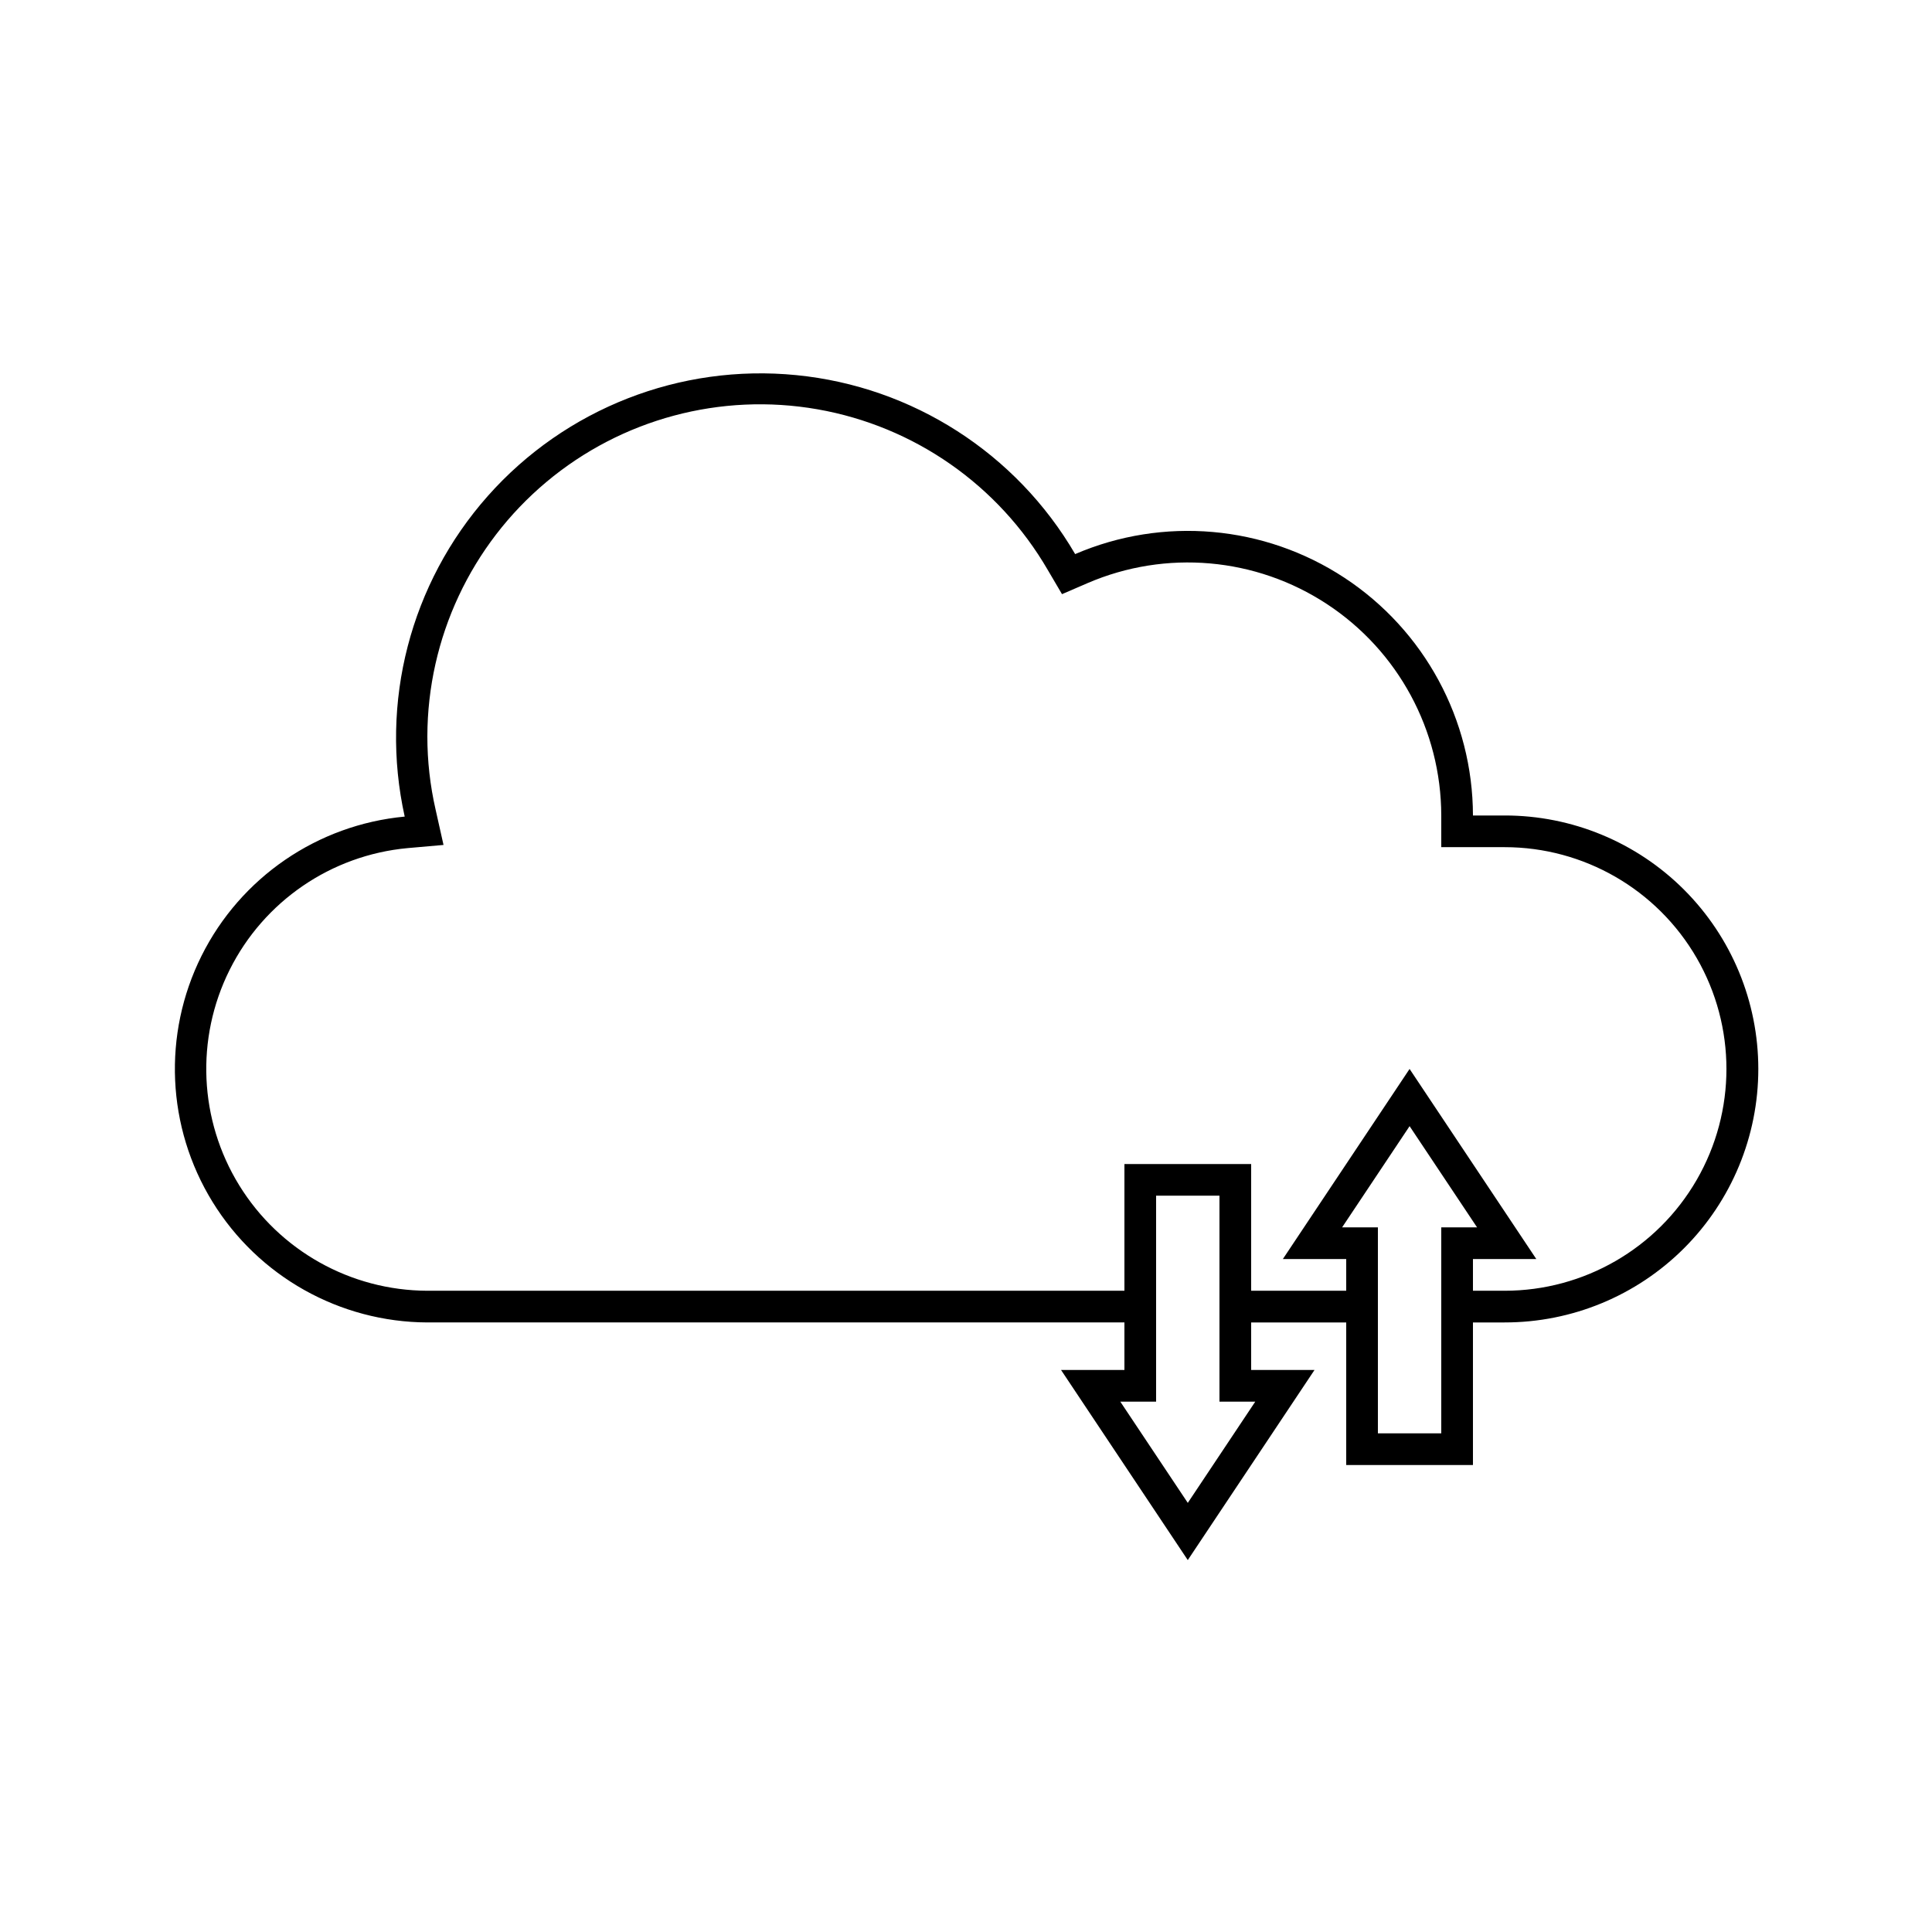
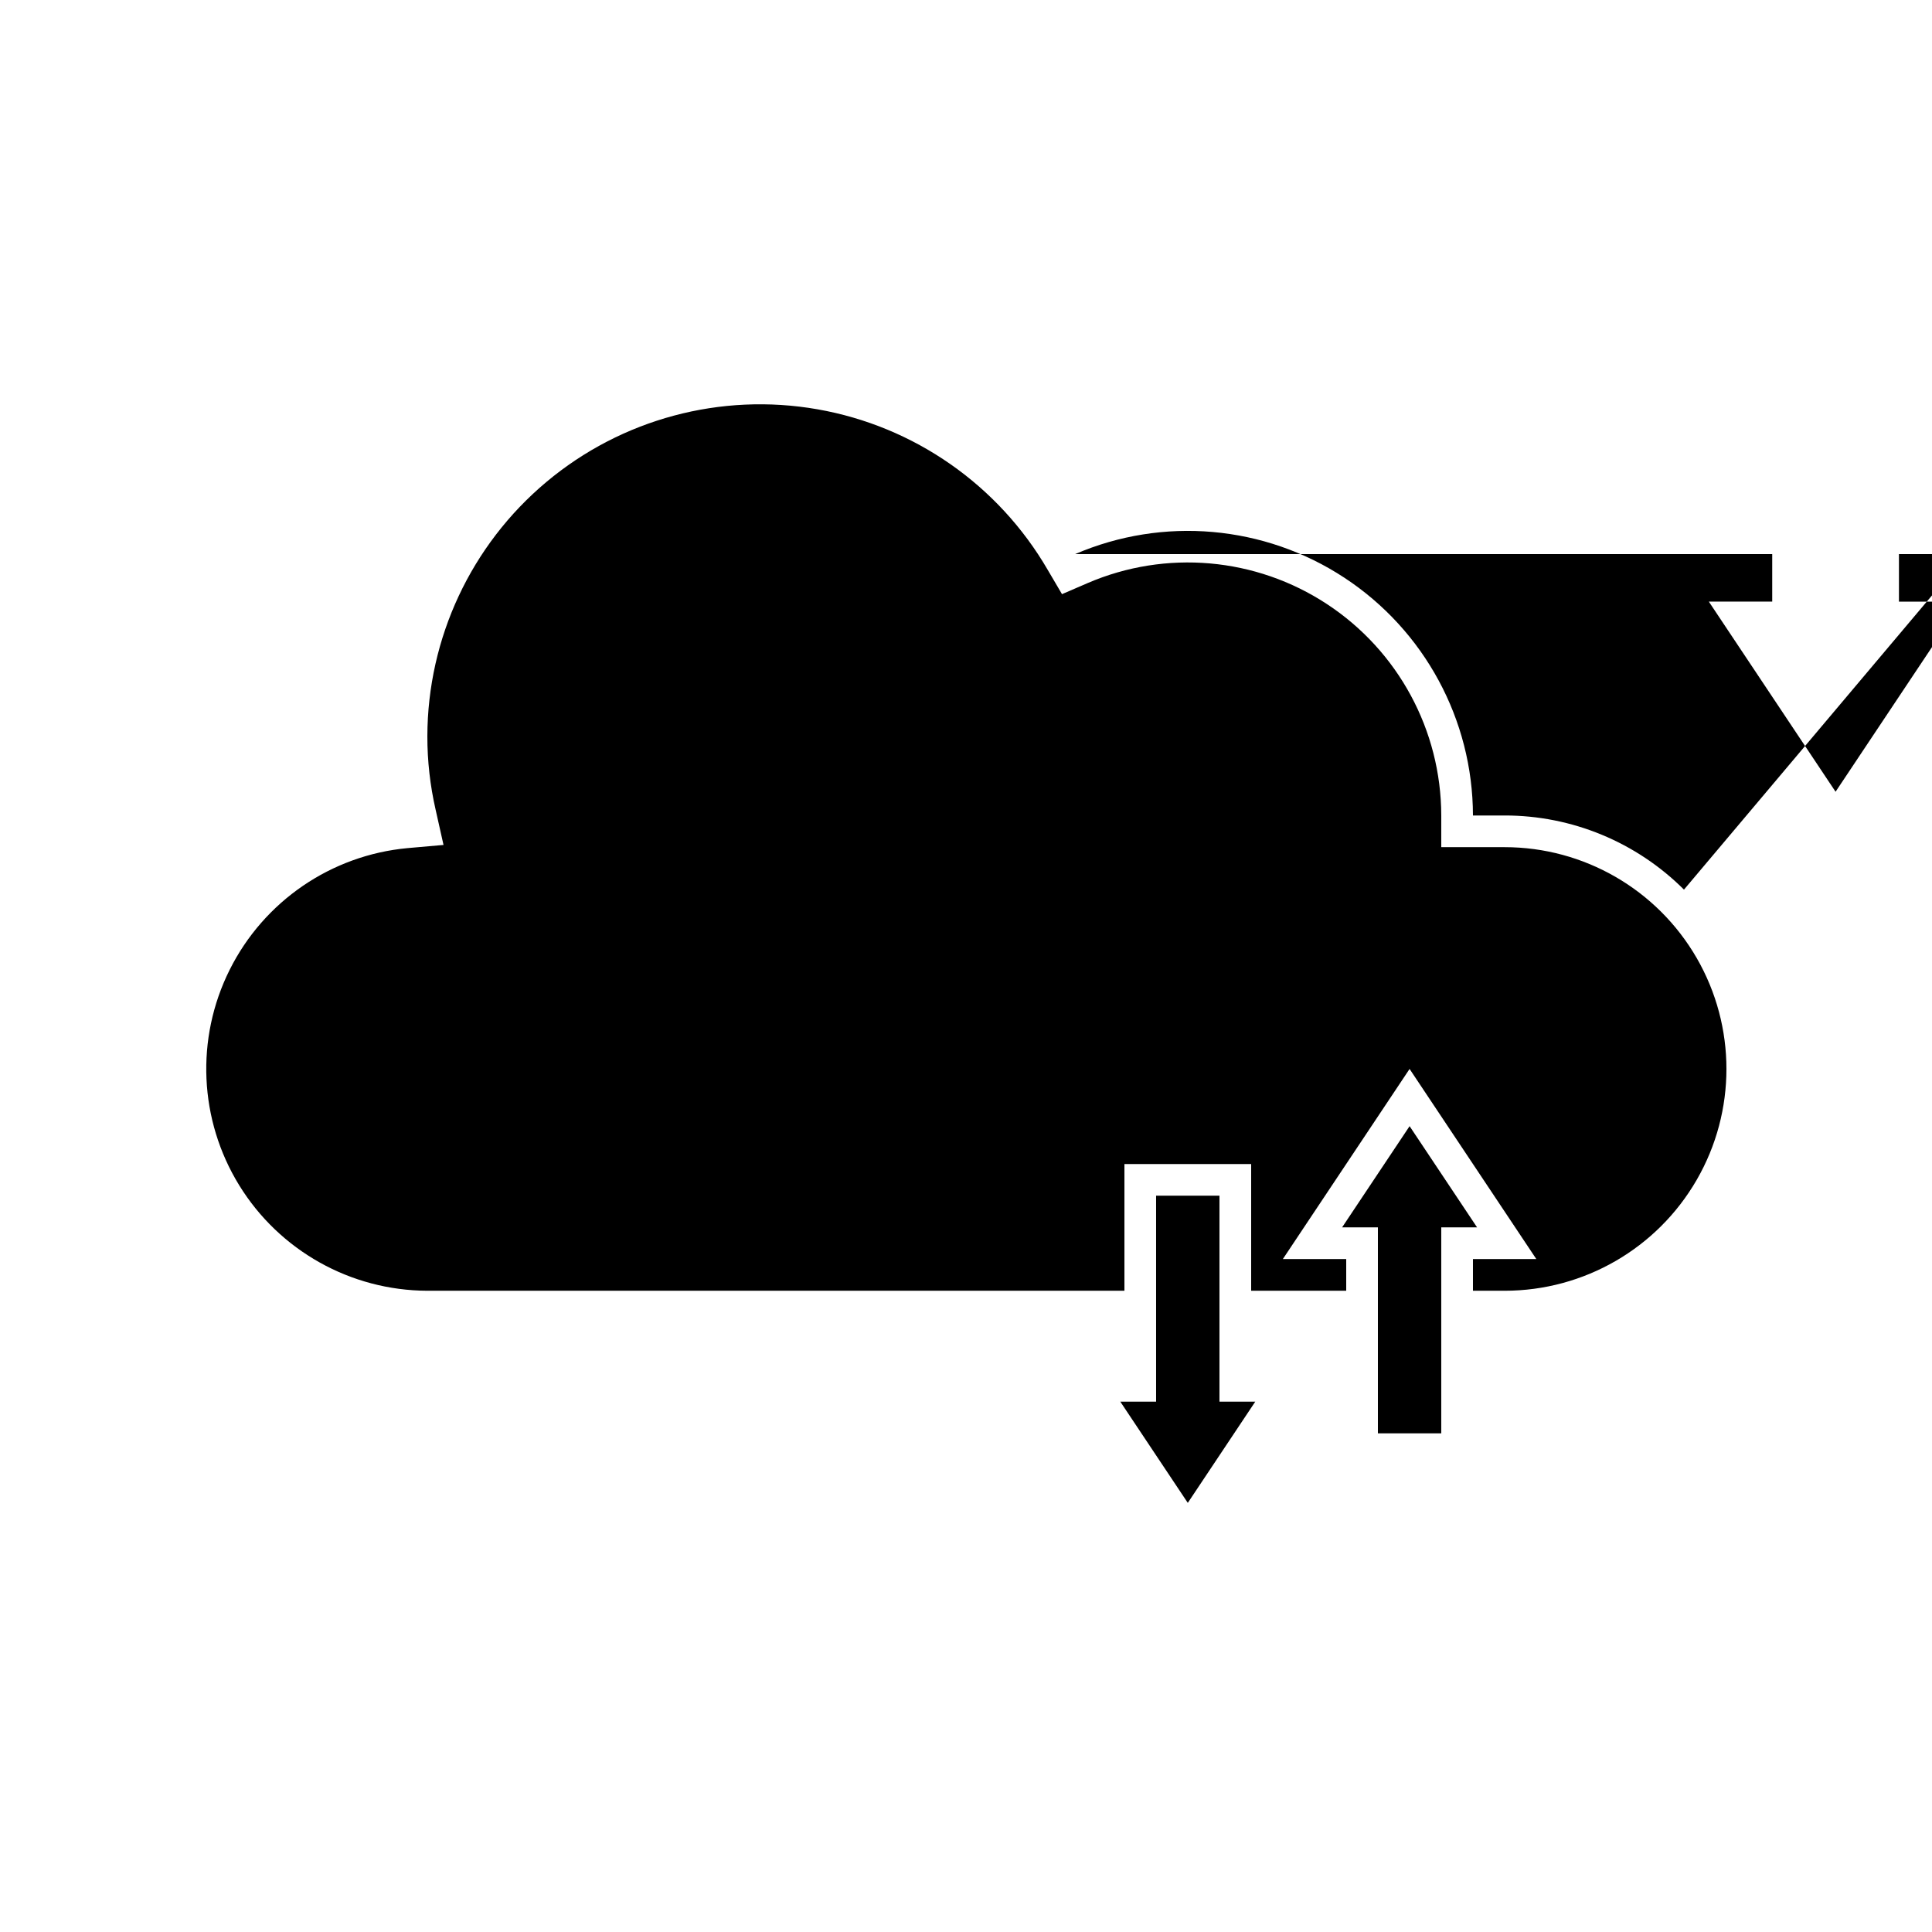
<svg xmlns="http://www.w3.org/2000/svg" fill="#000000" width="800px" height="800px" version="1.1" viewBox="144 144 512 512">
-   <path d="m590.27 379.76c-12.609-12.594-29.703-19.664-47.523-19.648h-8.398c-0.051-25.391-12.852-49.059-34.07-63.004s-48.023-16.301-71.352-6.269c-15.602-26.738-43.078-44.375-73.883-47.426-30.809-3.051-61.211 8.852-81.754 32.012-20.543 23.156-28.742 54.758-22.039 84.98-23.121 2.168-43.48 16.125-53.844 36.902-10.363 20.781-9.258 45.441 2.918 65.211 12.18 19.773 33.707 31.852 56.93 31.941h184.73v12.594l-16.797 0.004 33.586 50.383 33.586-50.383h-16.789v-12.594h25.191v37.785h33.586v-37.785h8.398v-0.004c17.824 0.016 34.926-7.055 47.535-19.656 12.609-12.602 19.691-29.699 19.691-47.523-0.004-17.828-7.09-34.922-19.703-47.52zm-113.61 135.69-17.883 26.828-17.887-26.828h9.488v-54.578h16.793v54.578zm49.289-46.18v54.578h-16.793v-54.578h-9.488l17.887-26.828 17.887 26.828zm16.793 16.793h-8.395v-8.398h16.793l-33.586-50.383-33.586 50.383h16.793v8.398h-25.191v-33.586h-33.586v33.586h-184.73c-20.332-0.062-39.188-10.629-49.855-27.938-10.664-17.309-11.633-38.898-2.551-57.09 9.078-18.191 26.914-30.398 47.156-32.277l9.531-0.84-2.098-9.363c-1.457-6.375-2.191-12.895-2.184-19.438 0.055-26.012 11.598-50.672 31.535-67.383 19.938-16.707 46.234-23.758 71.855-19.266 25.625 4.492 47.953 20.07 61.02 42.566l3.777 6.422 6.801-2.938c20.738-8.918 44.566-6.82 63.43 5.578 18.863 12.395 30.238 33.438 30.277 56.012v8.398h16.797c20.996 0 40.402 11.203 50.902 29.387 10.5 18.188 10.5 40.594 0 58.777-10.5 18.188-29.906 29.391-50.902 29.391z" />
+   <path d="m590.27 379.76c-12.609-12.594-29.703-19.664-47.523-19.648h-8.398c-0.051-25.391-12.852-49.059-34.07-63.004s-48.023-16.301-71.352-6.269h184.73v12.594l-16.797 0.004 33.586 50.383 33.586-50.383h-16.789v-12.594h25.191v37.785h33.586v-37.785h8.398v-0.004c17.824 0.016 34.926-7.055 47.535-19.656 12.609-12.602 19.691-29.699 19.691-47.523-0.004-17.828-7.09-34.922-19.703-47.52zm-113.61 135.69-17.883 26.828-17.887-26.828h9.488v-54.578h16.793v54.578zm49.289-46.18v54.578h-16.793v-54.578h-9.488l17.887-26.828 17.887 26.828zm16.793 16.793h-8.395v-8.398h16.793l-33.586-50.383-33.586 50.383h16.793v8.398h-25.191v-33.586h-33.586v33.586h-184.73c-20.332-0.062-39.188-10.629-49.855-27.938-10.664-17.309-11.633-38.898-2.551-57.09 9.078-18.191 26.914-30.398 47.156-32.277l9.531-0.84-2.098-9.363c-1.457-6.375-2.191-12.895-2.184-19.438 0.055-26.012 11.598-50.672 31.535-67.383 19.938-16.707 46.234-23.758 71.855-19.266 25.625 4.492 47.953 20.07 61.02 42.566l3.777 6.422 6.801-2.938c20.738-8.918 44.566-6.82 63.43 5.578 18.863 12.395 30.238 33.438 30.277 56.012v8.398h16.797c20.996 0 40.402 11.203 50.902 29.387 10.5 18.188 10.5 40.594 0 58.777-10.5 18.188-29.906 29.391-50.902 29.391z" />
</svg>